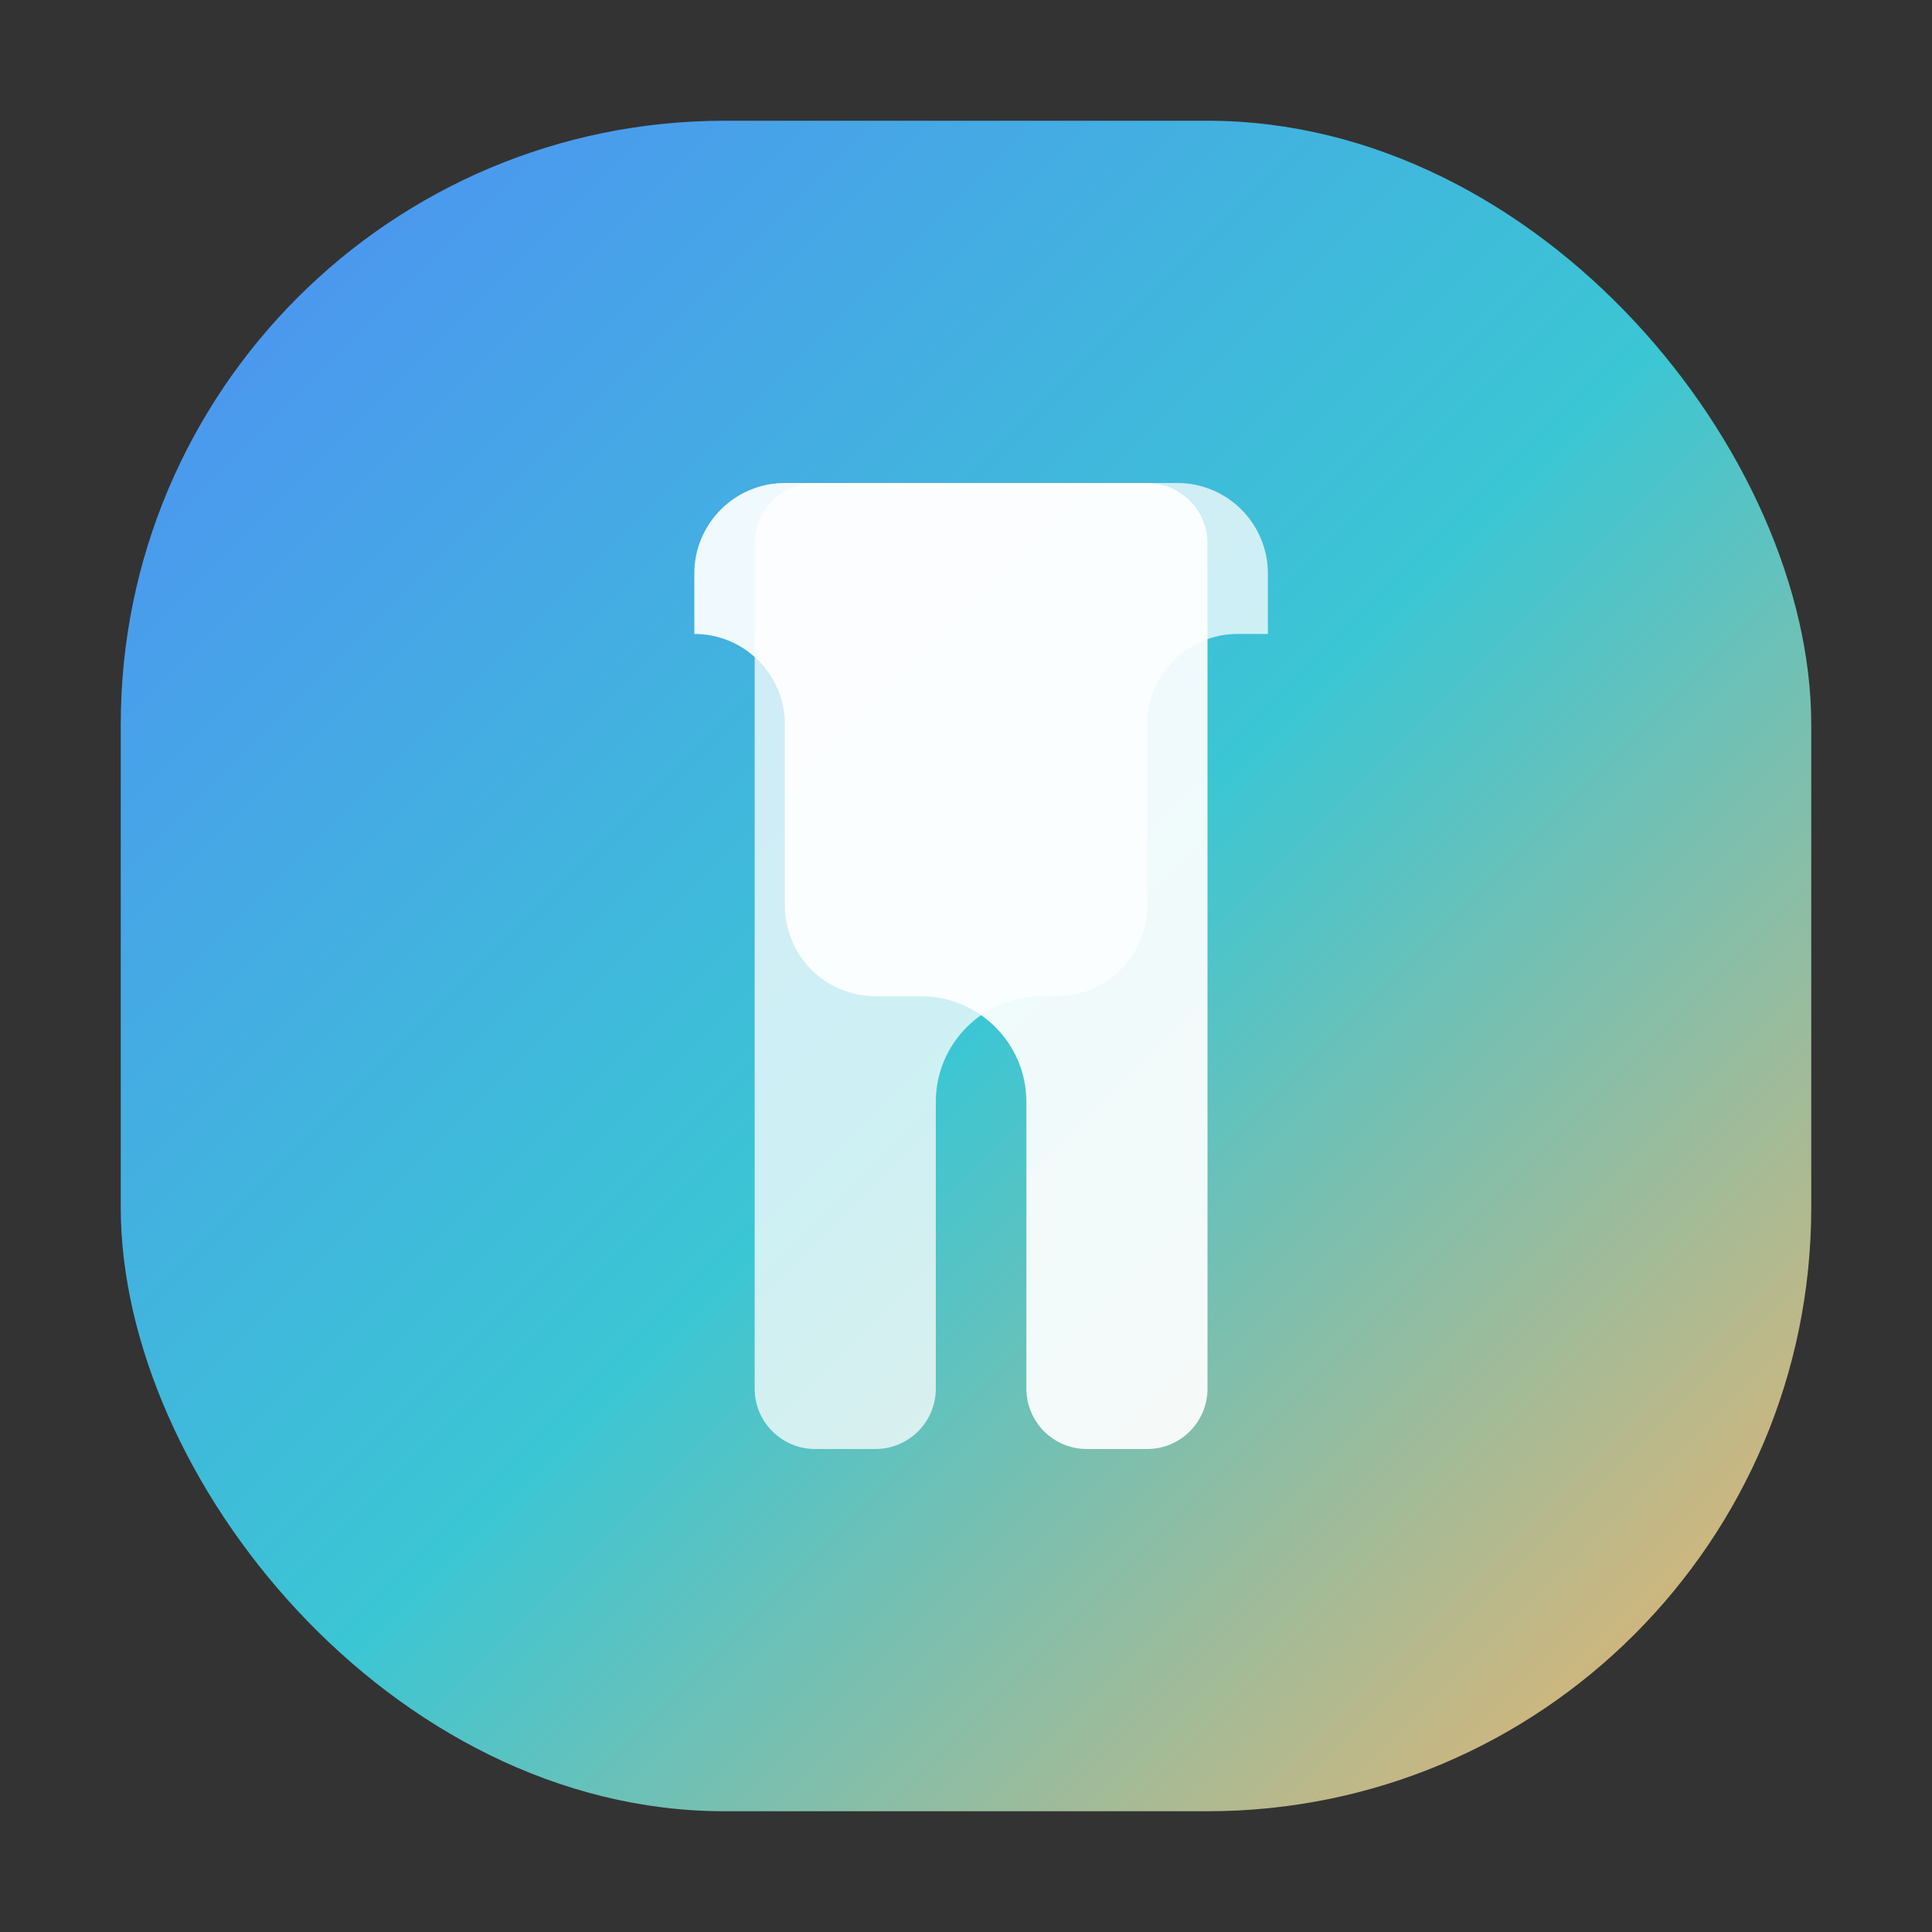
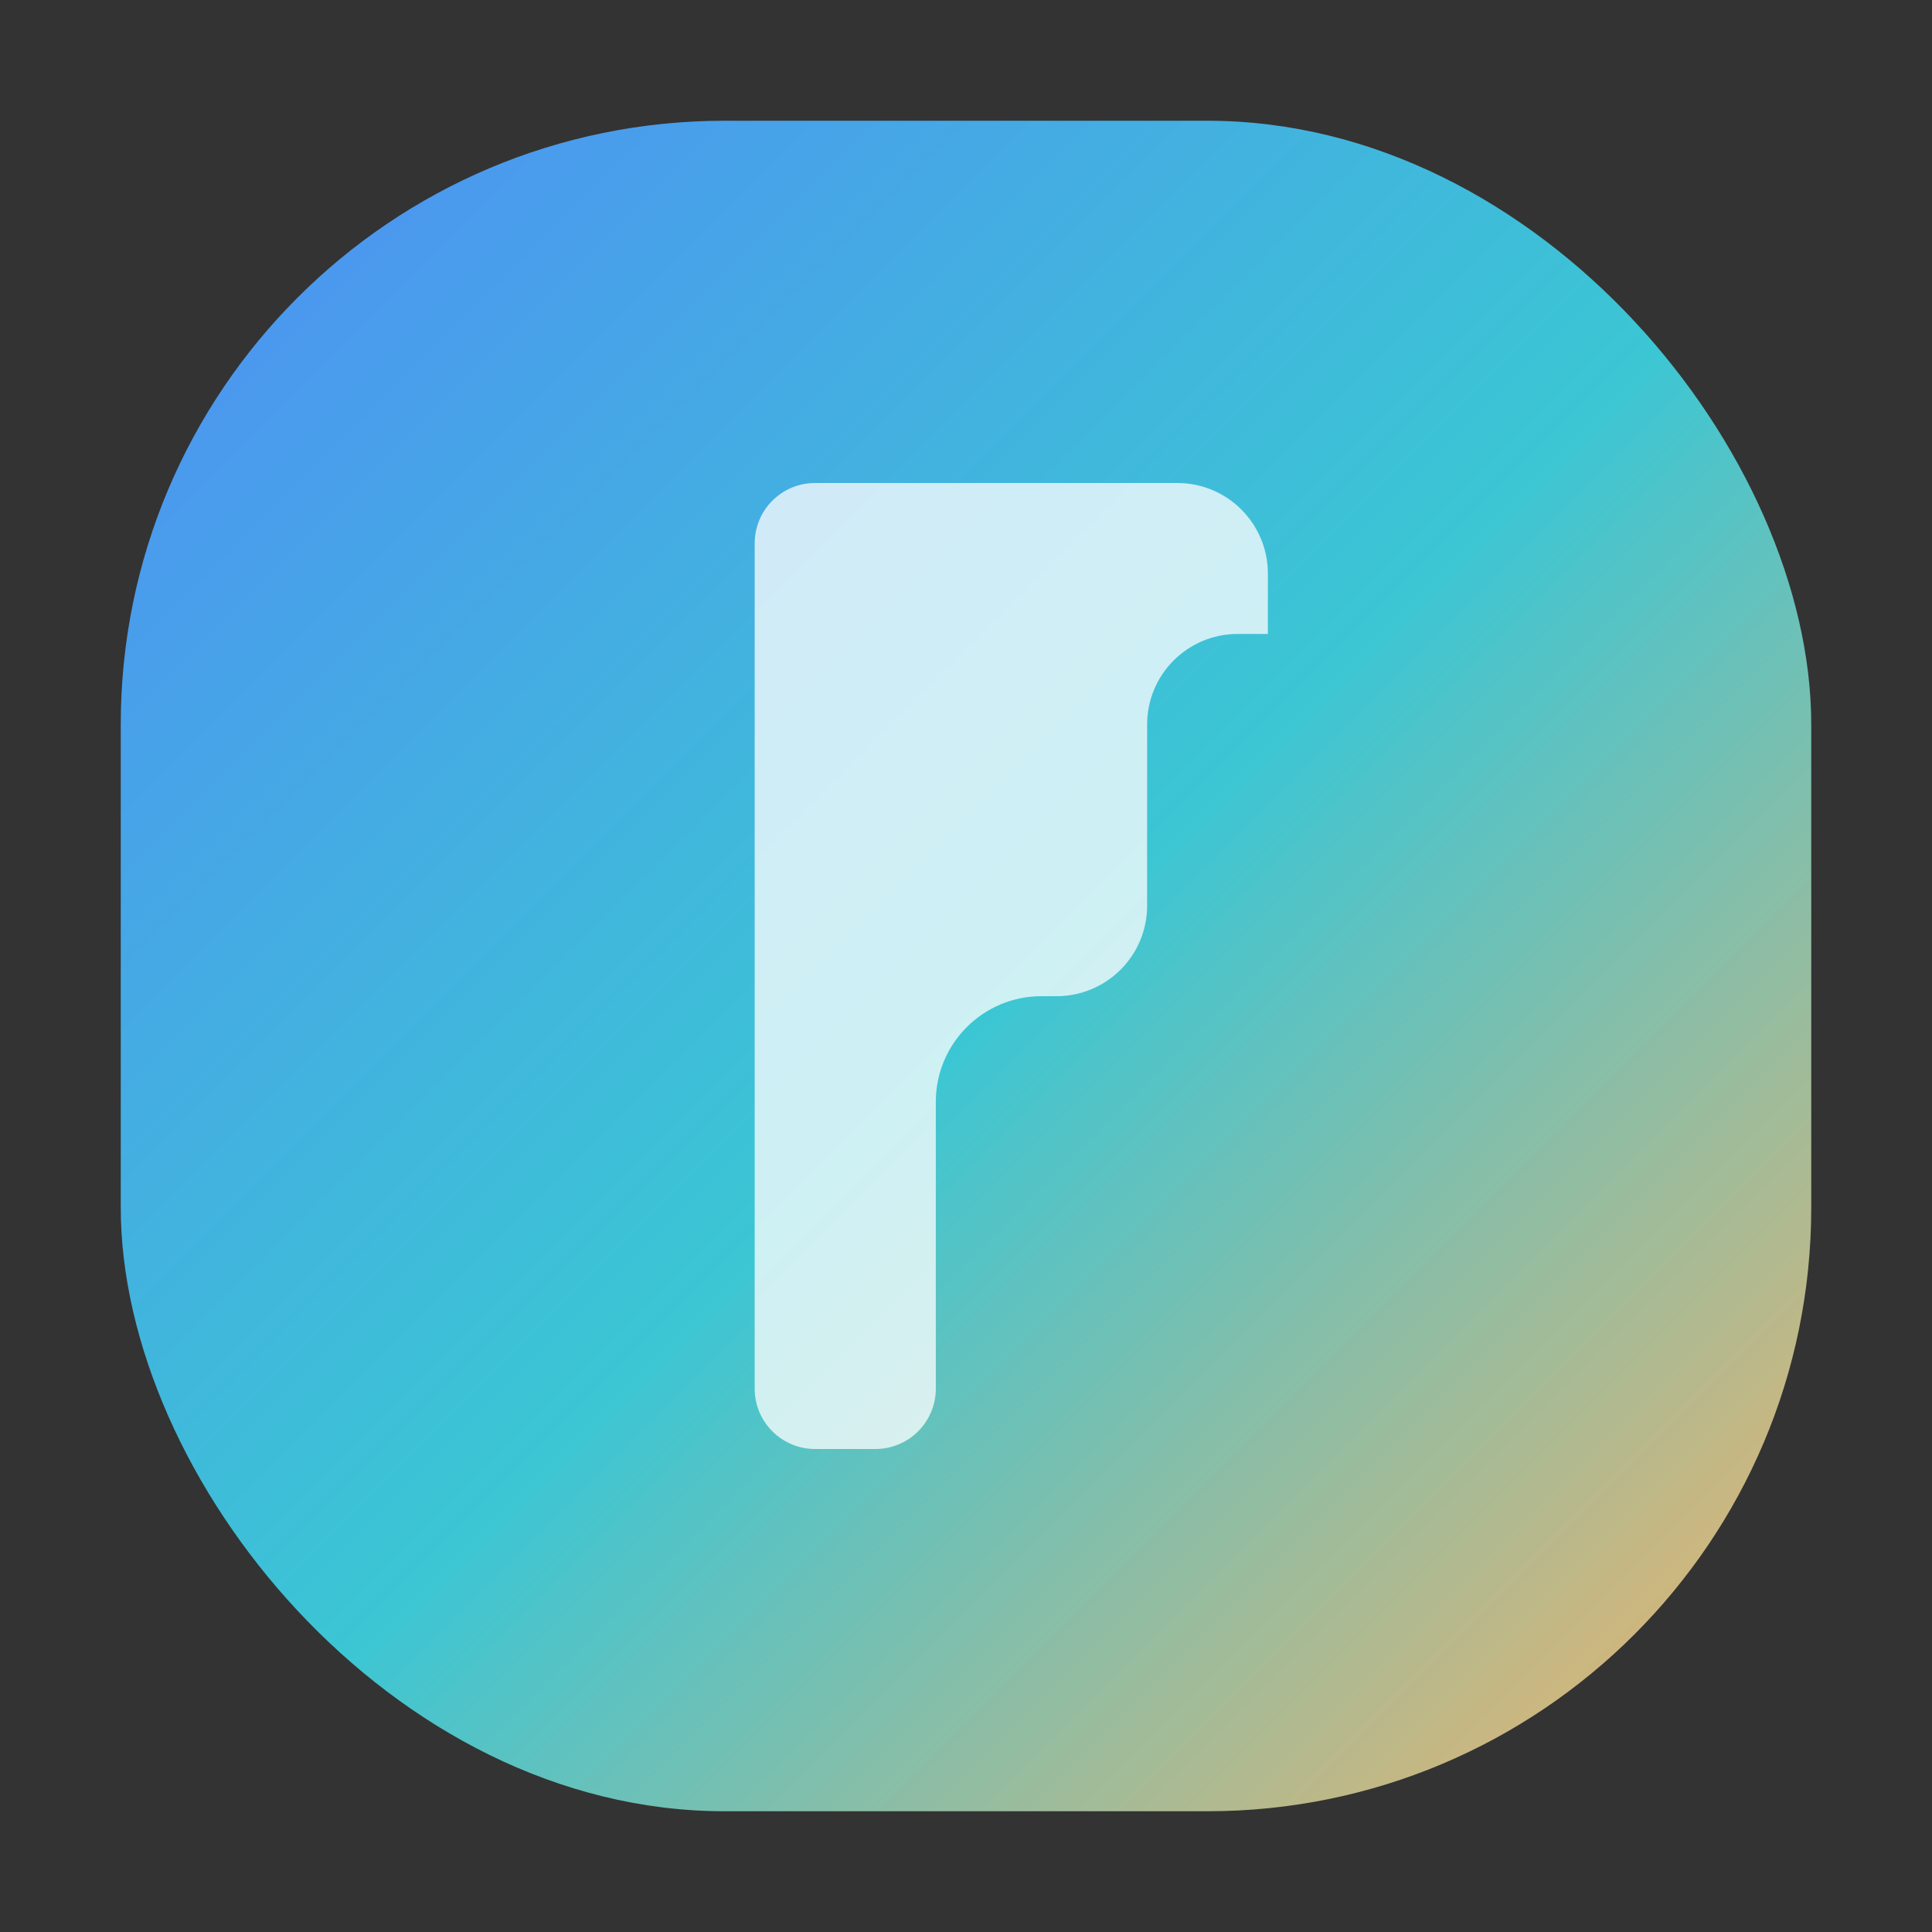
<svg xmlns="http://www.w3.org/2000/svg" width="64" height="64" viewBox="0 0 64 64" fill="none">
  <rect x="0" y="0" width="64" height="64" fill="#333333" stroke="none" />
  <rect x="4" y="4" width="56" height="56" rx="20" fill="url(#paint0_linear)" />
-   <path d="M23 19C23 17.343 24.343 16 26 16H38C39.105 16 40 16.895 40 18V46C40 47.105 39.105 48 38 48H36C34.895 48 34 47.105 34 46V36.5C34 34.567 32.433 33 30.5 33H29C27.343 33 26 31.657 26 30V24C26 22.343 24.657 21 23 21V19Z" fill="white" fill-opacity="0.92" />
  <path d="M42 19C42 17.343 40.657 16 39 16H27C25.895 16 25 16.895 25 18V46C25 47.105 25.895 48 27 48H29C30.105 48 31 47.105 31 46V36.5C31 34.567 32.567 33 34.5 33H35C36.657 33 38 31.657 38 30V24C38 22.343 39.343 21 41 21H42V19Z" fill="white" fill-opacity="0.75" />
  <defs>
    <linearGradient id="paint0_linear" x1="4" y1="4" x2="60" y2="60" gradientUnits="userSpaceOnUse">
      <stop offset="0" stop-color="#4F8DF5" />
      <stop offset="0.52" stop-color="#3BC6D4" />
      <stop offset="1" stop-color="#F6B267" />
    </linearGradient>
  </defs>
</svg>